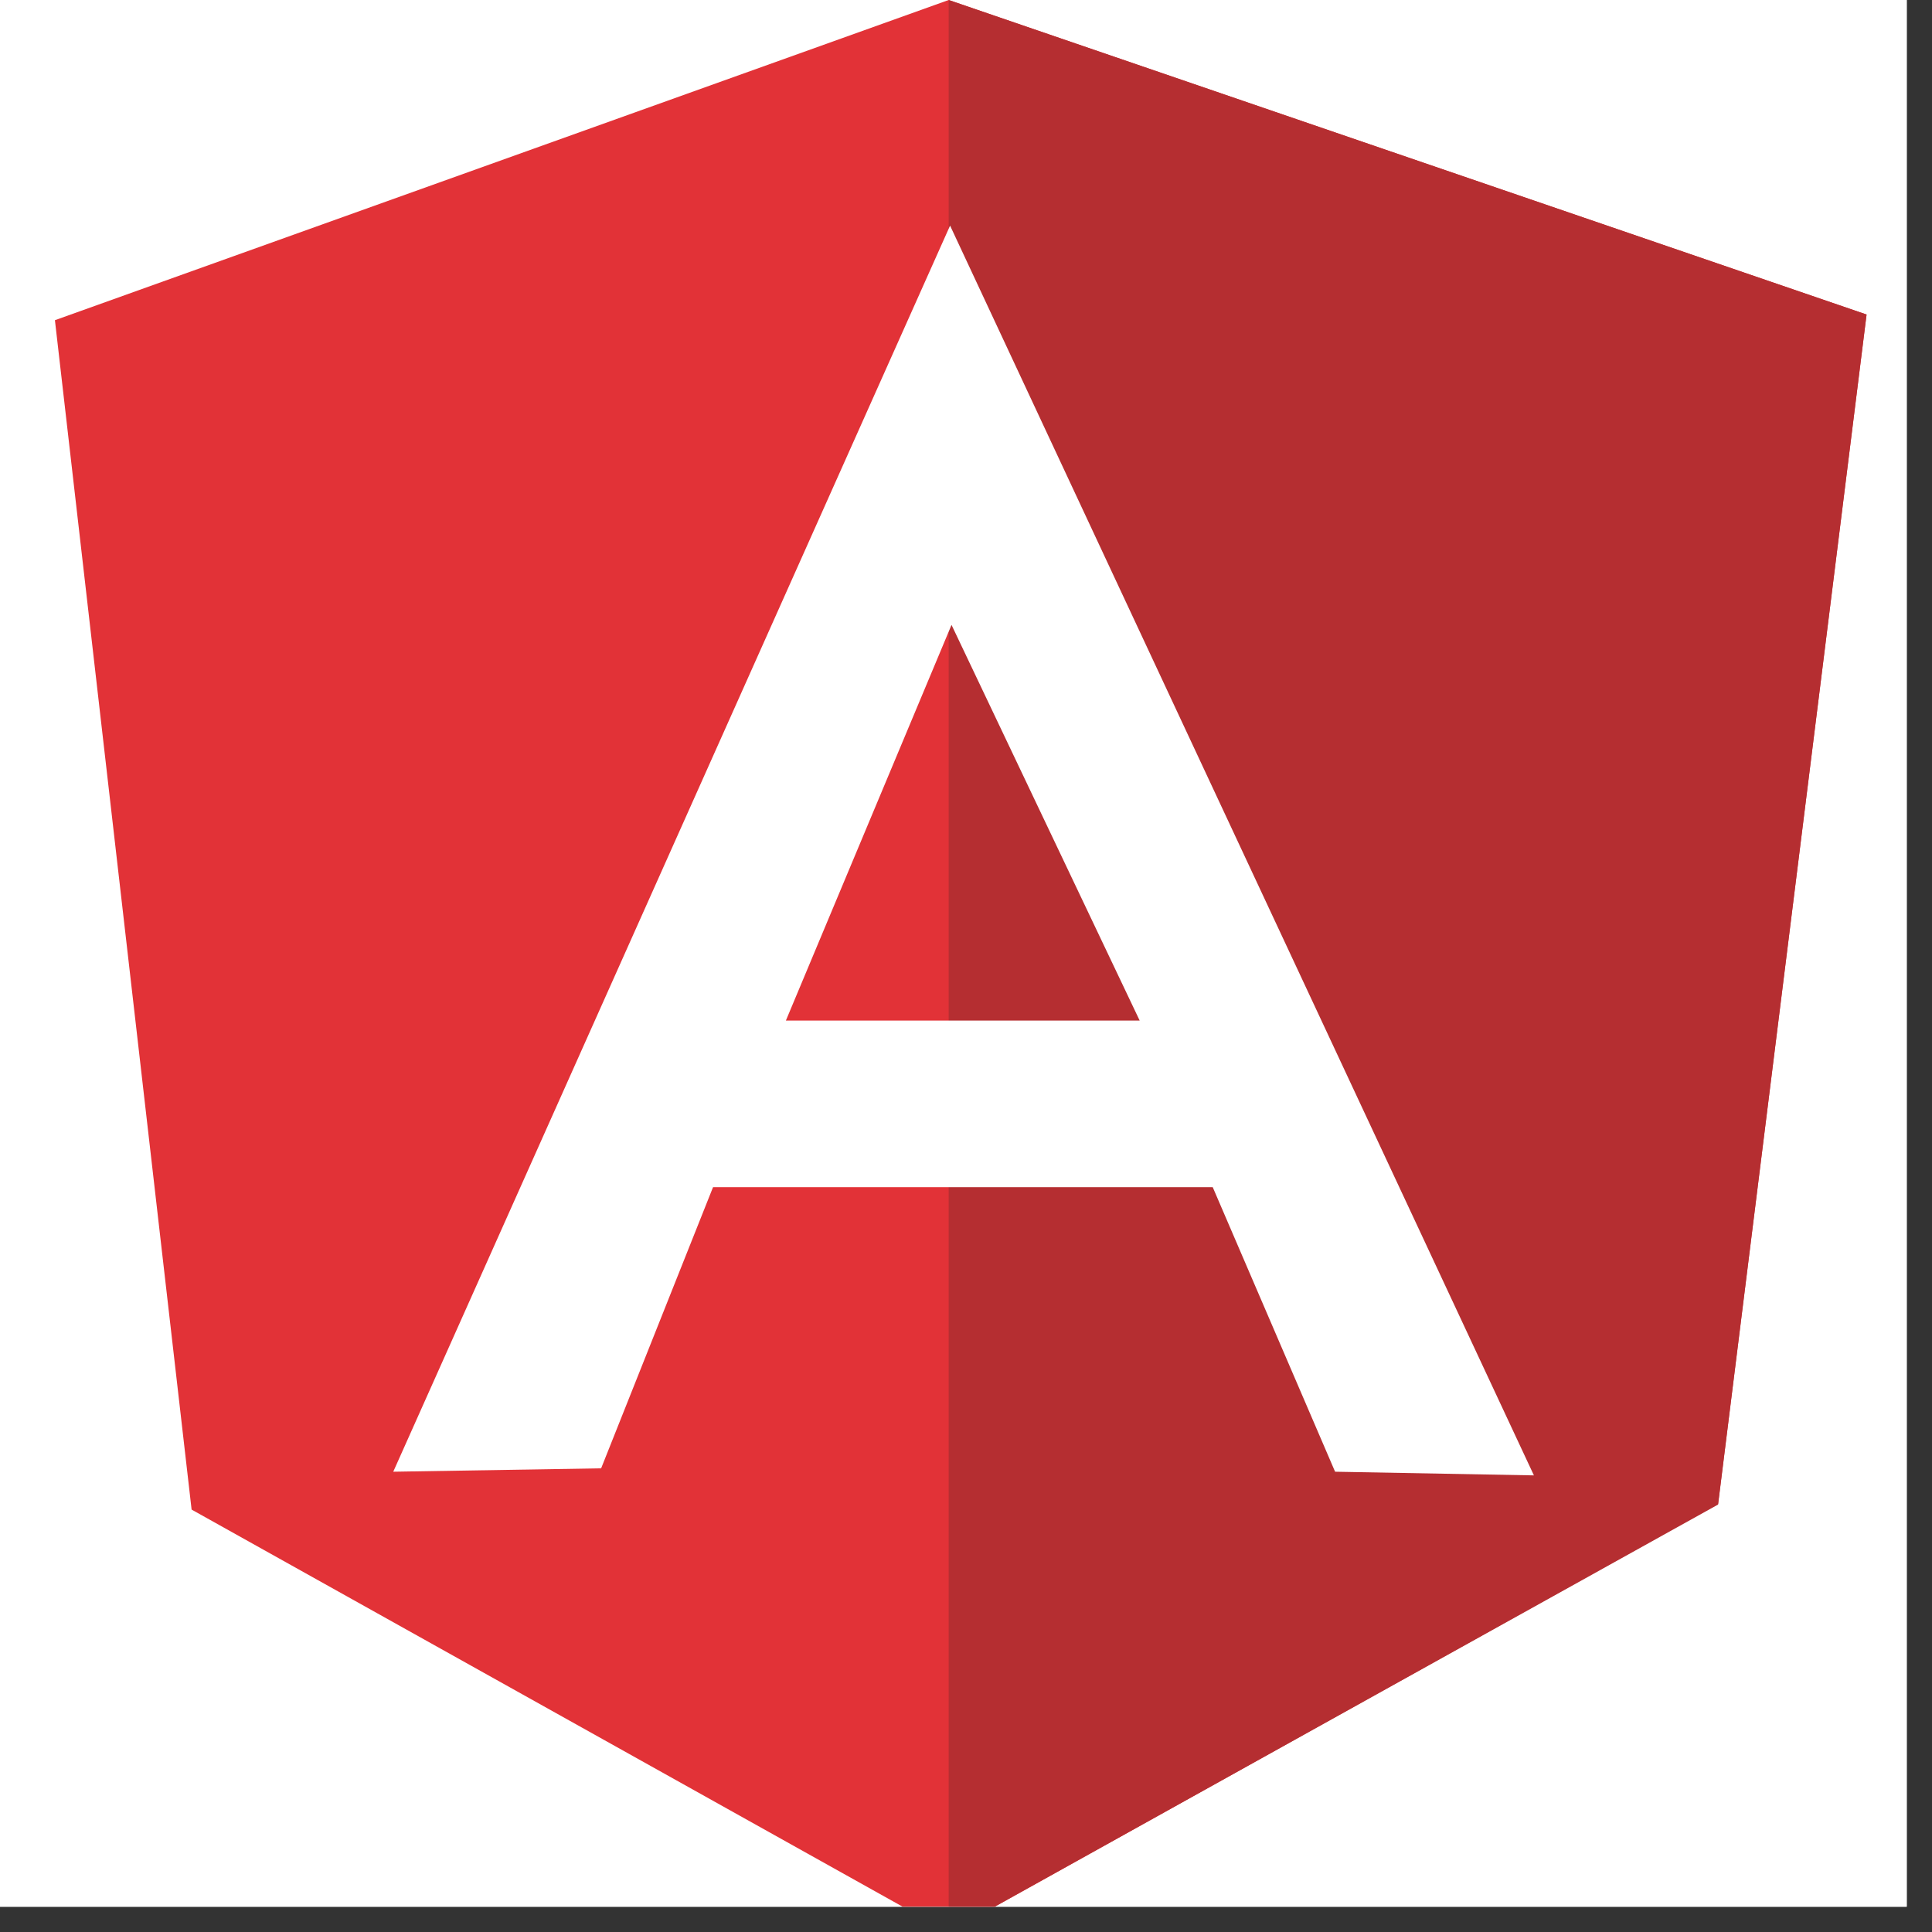
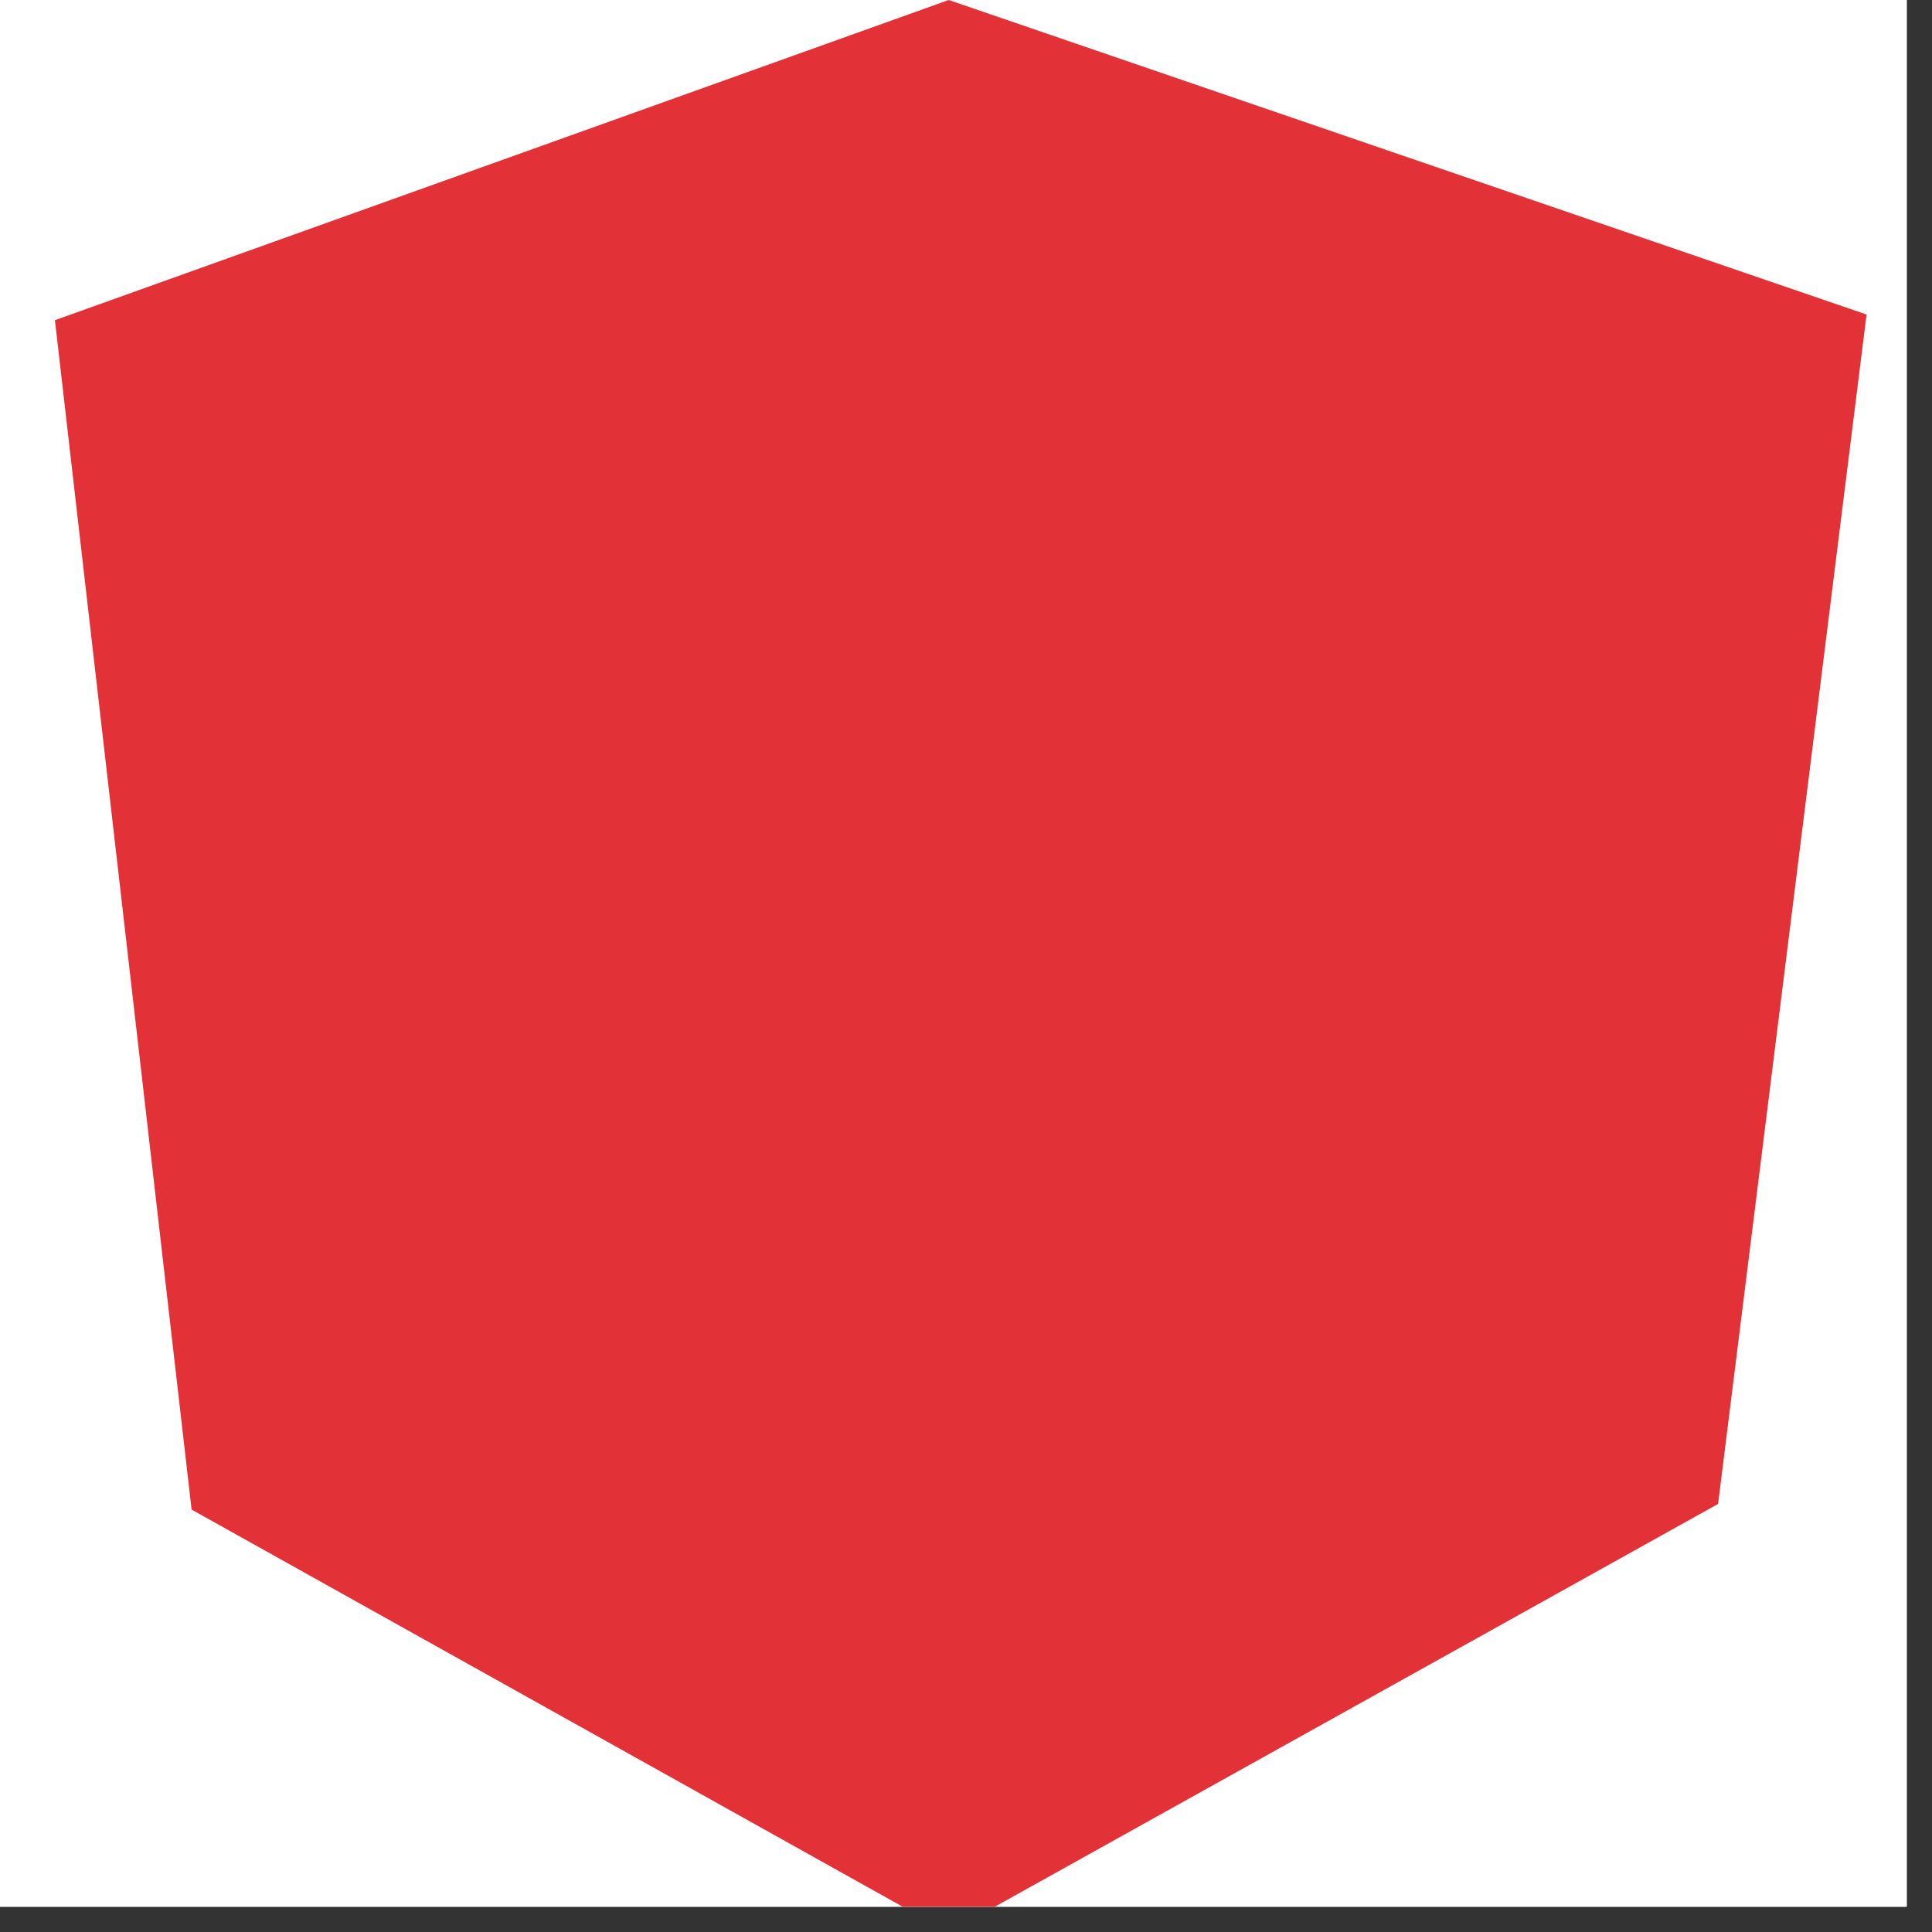
<svg xmlns="http://www.w3.org/2000/svg" width="37.5" zoomAndPan="magnify" viewBox="0 0 37.5 37.5" height="37.5" preserveAspectRatio="xMidYMid meet" version="1.0">
  <rect x="0" y="0" width="37.5" height="37.5" fill="#333333" stroke="none" />
  <defs>
    <clipPath id="clip-0">
      <path d="M 0 0 L 37.008 0 L 37.008 37.008 L 0 37.008 Z M 0 0 " clip-rule="nonzero" />
    </clipPath>
    <clipPath id="clip-1">
      <path d="M 1.023 0 L 36.273 0 L 36.273 37.008 L 1.023 37.008 Z M 1.023 0 " clip-rule="nonzero" />
    </clipPath>
    <clipPath id="clip-2">
      <path d="M 18 0 L 36.273 0 L 36.273 37.008 L 18 37.008 Z M 18 0 " clip-rule="nonzero" />
    </clipPath>
  </defs>
  <g clip-path="url(#clip-0)">
    <path fill="rgb(100%, 100%, 100%)" d="M 0 0 L 37.5 0 L 37.5 45 L 0 45 Z M 0 0 " fill-opacity="1" fill-rule="nonzero" />
    <path fill="rgb(100%, 100%, 100%)" d="M 0 0 L 37.5 0 L 37.5 37.5 L 0 37.5 Z M 0 0 " fill-opacity="1" fill-rule="nonzero" />
    <path fill="rgb(100%, 100%, 100%)" d="M 0 0 L 37.5 0 L 37.5 37.5 L 0 37.5 Z M 0 0 " fill-opacity="1" fill-rule="nonzero" />
  </g>
  <g clip-path="url(#clip-1)">
    <path fill="rgb(88.629%, 19.609%, 21.57%)" d="M 1.066 6.215 L 18.414 0 L 36.23 6.105 L 33.348 29.191 L 18.414 37.508 L 3.719 29.301 Z M 1.066 6.215 " fill-opacity="1" fill-rule="nonzero" />
  </g>
  <g clip-path="url(#clip-2)">
-     <path fill="rgb(70.979%, 18.039%, 19.22%)" d="M 36.23 6.105 L 18.414 0 L 18.414 37.504 L 33.348 29.203 Z M 36.23 6.105 " fill-opacity="1" fill-rule="nonzero" />
-   </g>
-   <path fill="rgb(100%, 100%, 100%)" d="M 18.441 4.379 L 7.633 28.566 L 11.668 28.5 L 13.84 23.043 L 23.539 23.043 L 25.914 28.566 L 29.773 28.637 Z M 18.469 12.129 L 22.121 19.809 L 15.254 19.809 Z M 18.469 12.129 " fill-opacity="1" fill-rule="nonzero" />
+     </g>
</svg>